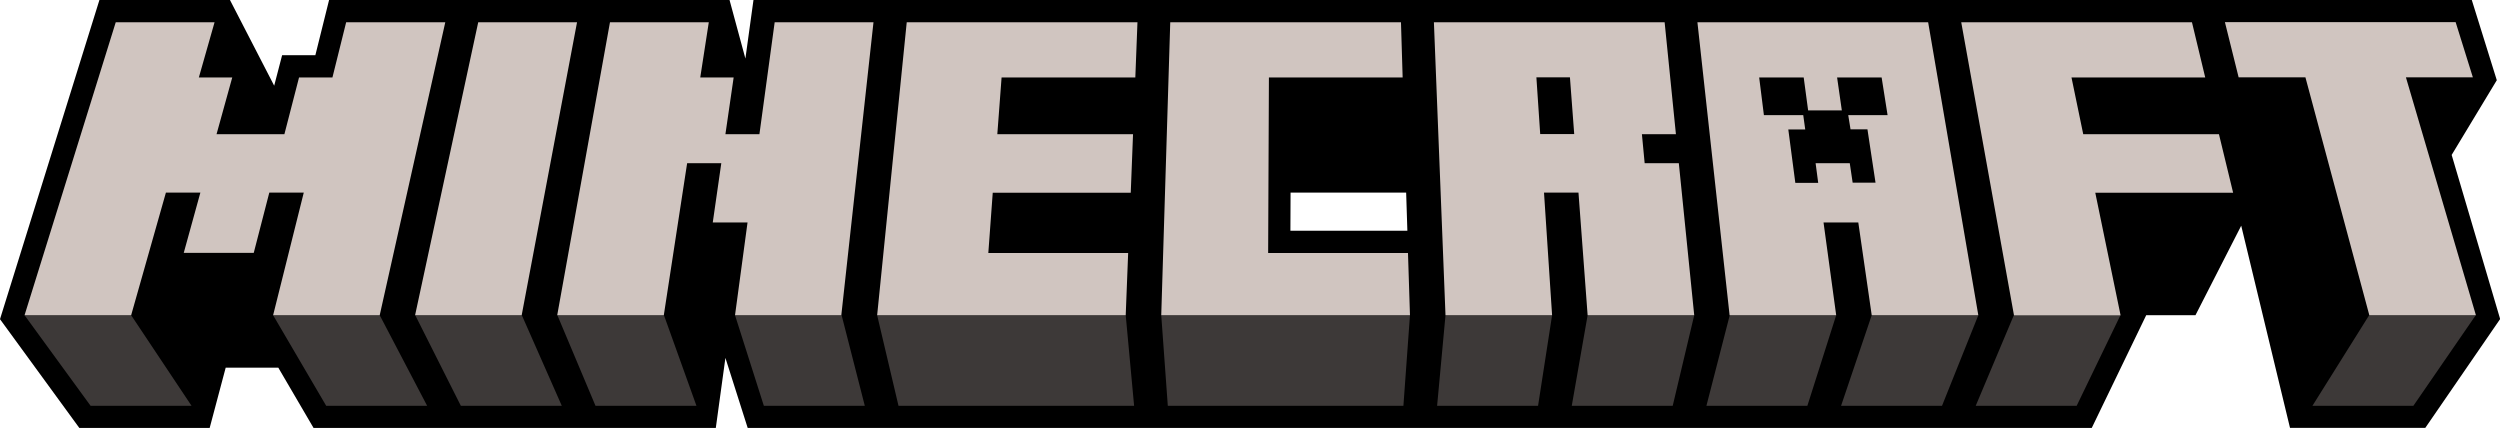
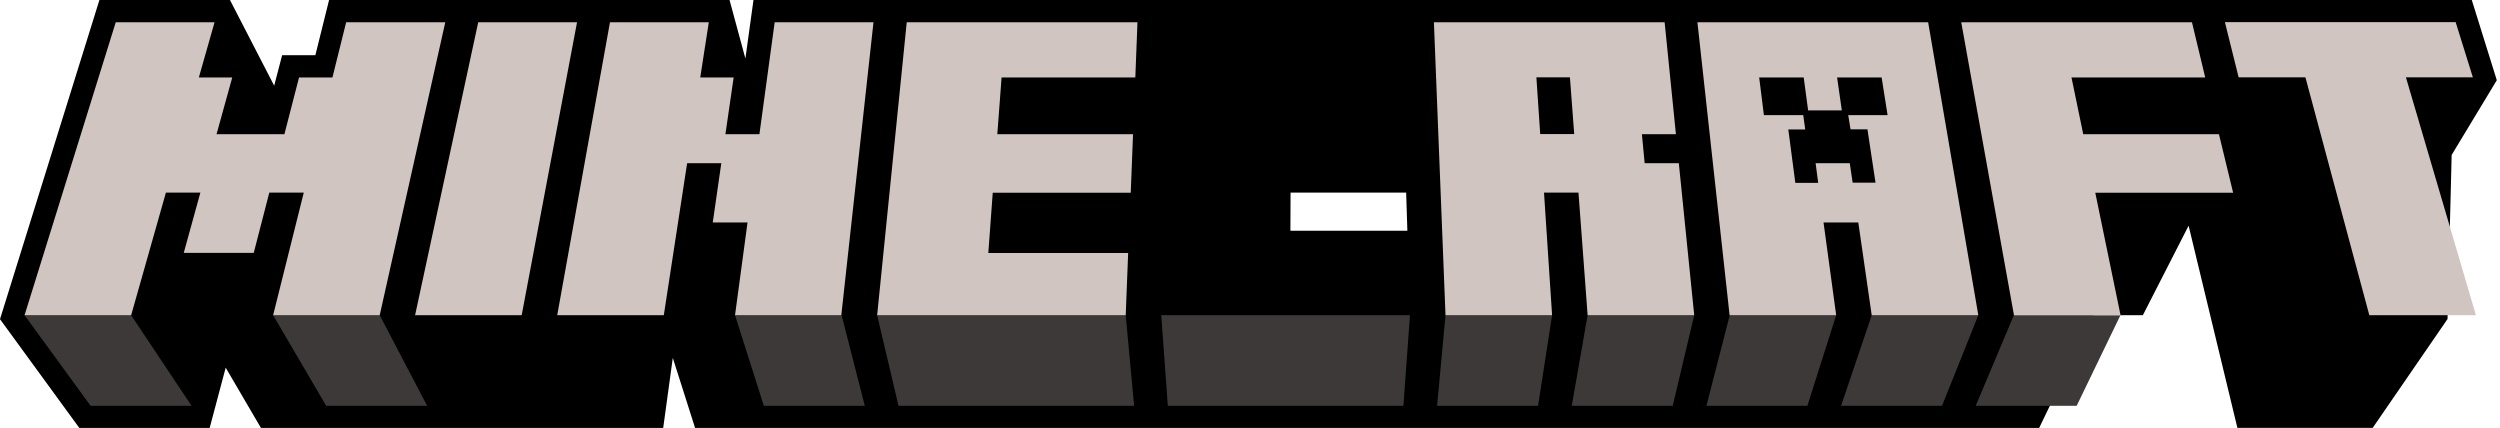
<svg xmlns="http://www.w3.org/2000/svg" version="1.1" id="MCCB_Logo_Primary" x="0px" y="0px" viewBox="0 0 1639.4 280.6" style="enable-background:new 0 0 1639.4 280.6;" xml:space="preserve">
  <style type="text/css">
	.MCCB-0{fill:#3D3938;}
	.MCCB-1{fill:#D0C5C0;}
</style>
  <g>
-     <path d="M1607.7,101.6l29.6-49L1620.9,0H494.1l-5.3,38.4L478.4,0H215.8l-9,36.2H185l-5.2,20L150.8,0H65.2L0,209.3l52,71.3l85.5,0   l10.5-39.5h34.5l23.1,39.5h263.8l6.3-45.9l14.6,45.9h881.4l35.7-73.9h32.3l30-58.7l32,132.6h88.7l49.1-71.4L1607.7,101.6z    M846.2,151.3l0.1-25h75.8l0.8,25H846.2z" />
+     <path d="M1607.7,101.6l29.6-49L1620.9,0H494.1l-5.3,38.4L478.4,0H215.8l-9,36.2H185l-5.2,20L150.8,0H65.2L0,209.3l52,71.3l85.5,0   l10.5-39.5l23.1,39.5h263.8l6.3-45.9l14.6,45.9h881.4l35.7-73.9h32.3l30-58.7l32,132.6h88.7l49.1-71.4L1607.7,101.6z    M846.2,151.3l0.1-25h75.8l0.8,25H846.2z" />
    <polygon class="MCCB-0" points="59.4,266.1 16.1,206.7 86,206.7 125.6,266.1  " />
-     <polygon class="MCCB-0" points="342.2,206.7 272.3,206.7 302.2,266.1 368.4,266.1  " />
-     <polygon class="MCCB-0" points="365.5,206.7 390.5,266.1 456.7,266.1 435.4,206.7  " />
    <polygon class="MCCB-0" points="575.2,206.7 589.2,266.1 743.7,266.1 738.2,206.7  " />
    <polygon class="MCCB-0" points="924.6,206.7 920.3,266.1 765.8,266.1 761.5,206.7  " />
    <polygon class="MCCB-0" points="947.9,206.7 1017.8,206.7 1008.6,266.1 942.4,266.1  " />
    <polygon class="MCCB-0" points="1041.1,206.7 1030.7,266.1 1096.9,266.1 1111,206.7  " />
    <polygon class="MCCB-0" points="1134.3,206.7 1119,266.1 1185.2,266.1 1204.1,206.7  " />
    <polygon class="MCCB-0" points="1227.4,206.7 1207.3,266.1 1273.5,266.1 1297.3,206.7  " />
    <polygon class="MCCB-0" points="1320.6,206.7 1295.6,266.1 1361.8,266.1 1390.5,206.7  " />
-     <polygon class="MCCB-0" points="1553.6,206.7 1516.4,266.1 1582.6,266.1 1623.5,206.7  " />
    <polygon class="MCCB-0" points="482,206.7 500.9,266.1 567.1,266.1 551.9,206.7  " />
    <polygon class="MCCB-0" points="179.1,206.7 249,206.7 280.1,266.1 213.9,266.1  " />
    <g>
      <g>
        <path class="MCCB-1" d="M199.2,126.3h-22.6l-10.2,39.5h-45.9l10.9-39.5h-22.6L86,206.7H16.1L75.9,14.6h64.8l-10.3,36.2h21.9     l-10.3,37.2h44.5l9.6-37.2h21.9l9-36.2H292l-43,192.1h-69.9L199.2,126.3z" />
        <path class="MCCB-1" d="M313.6,14.6h64.8l-36.3,192.1h-69.9L313.6,14.6z" />
        <path class="MCCB-1" d="M594.6,14.6h151.3l-1.4,36.2h-87.7l-2.8,37.2h89l-1.5,38.4H651l-2.9,39.5h91.7l-1.6,40.8H575.2L594.6,14.6z" />
-         <path class="MCCB-1" d="M767.4,14.6h151.3l1.1,36.2h-87.7l-0.5,115.1h91.7l1.3,40.8H761.5L767.4,14.6z" />
        <path class="MCCB-1" d="M1035.1,126.3h-22.6l5.3,80.4h-69.9l-7.6-192.1l151.3,0l7.4,73.4h-22.3l1.8,19h22.4l10.1,99.7h-69.9     L1035.1,126.3z M1007.5,50.7l2.5,37.2h22.3l-2.8-37.2H1007.5z" />
        <path class="MCCB-1" d="M1286.1,14.6h151.3l8.7,36.2h-87.7l7.7,37.2h89l9.3,38.4h-90.4l16.6,80.4h-69.9L1286.1,14.6z" />
        <path class="MCCB-1" d="M1511.8,50.7H1468l-9-36.2h151.3l11.3,36.2h-43.9l45.9,156h-69.9L1511.8,50.7z" />
        <path class="MCCB-1" d="M490.2,145.9h-22.8l5.6-38.9h-22.4l-15.3,99.7h-69.9l34.6-192.1h64.8l-5.6,36.2h21.9l-5.4,37.2h22.3l10-73.4     h64.8l-21.1,192.1H482L490.2,145.9z" />
      </g>
      <path class="MCCB-1" d="M1264.4,14.6h-151.3l21.1,192.1h69.9l-8.3-60.8h22.8l8.8,60.8h69.9L1264.4,14.6z M1213.5,84.8h11.1l5.3,35    h-15L1213,107h-22.4l1.7,12.9h-15l-4.6-35h11.1l-1.3-9.4h-25.8l-3.1-24.7h29.2l2.9,21.6h22.1l-3.1-21.6h29.2l3.9,24.7h-25.8    L1213.5,84.8z" />
    </g>
  </g>
</svg>